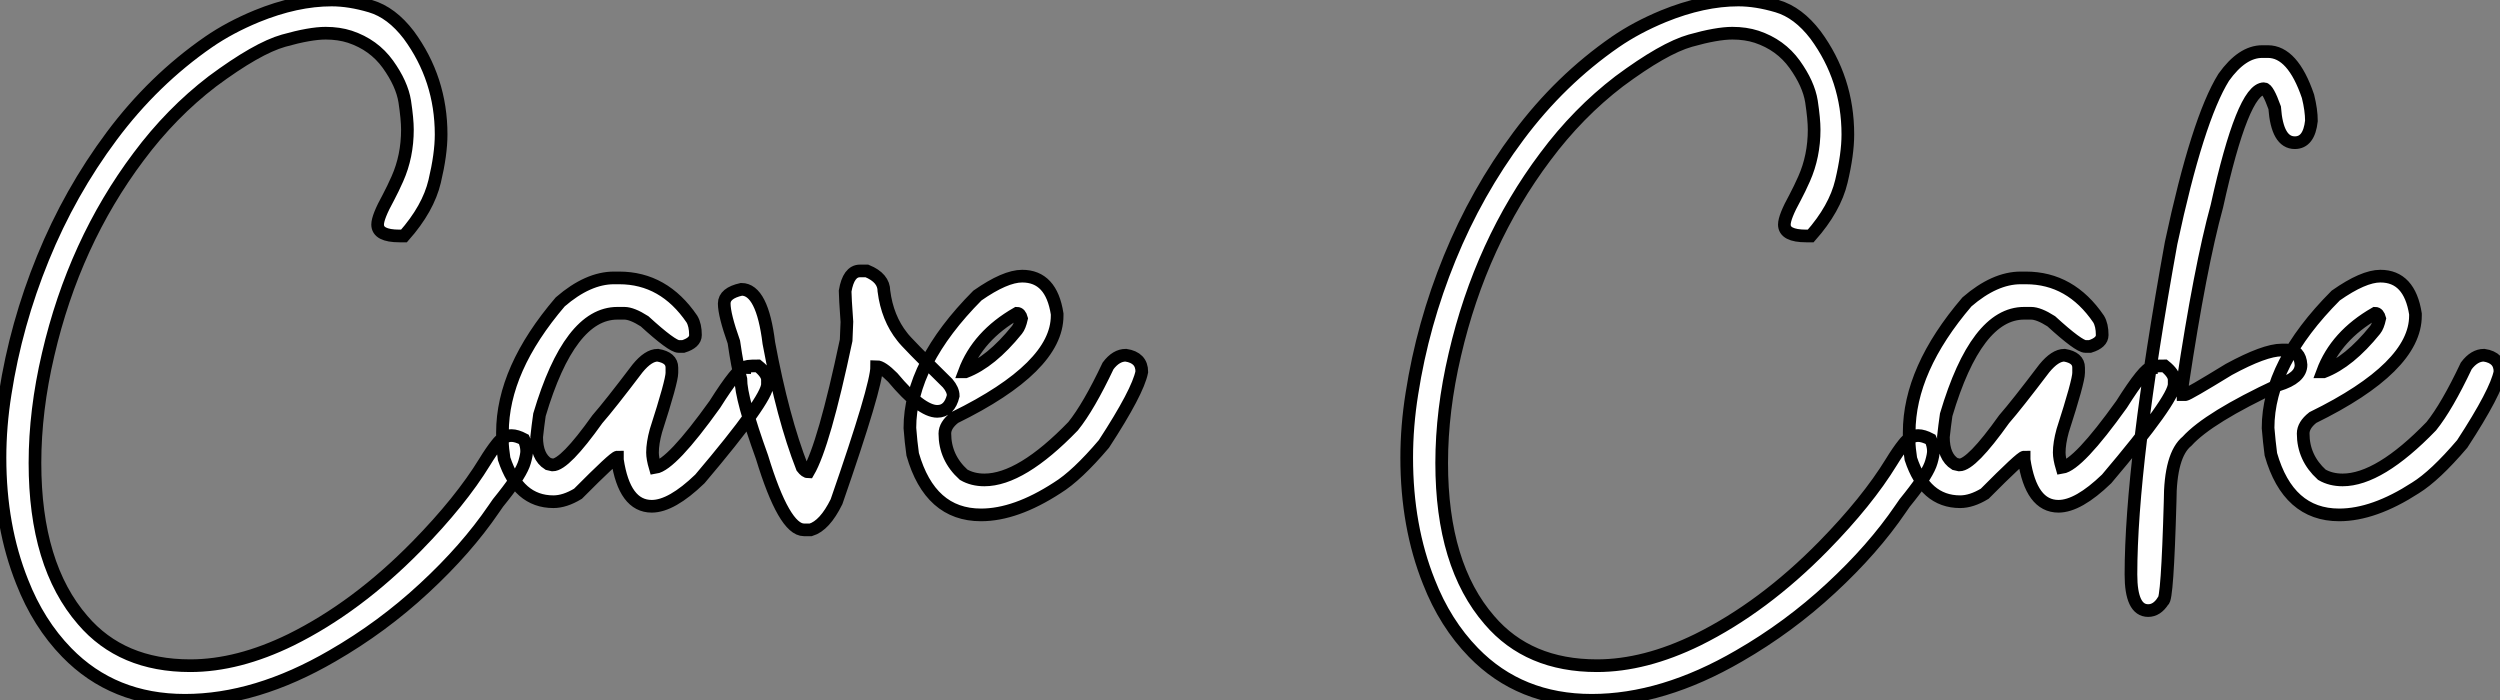
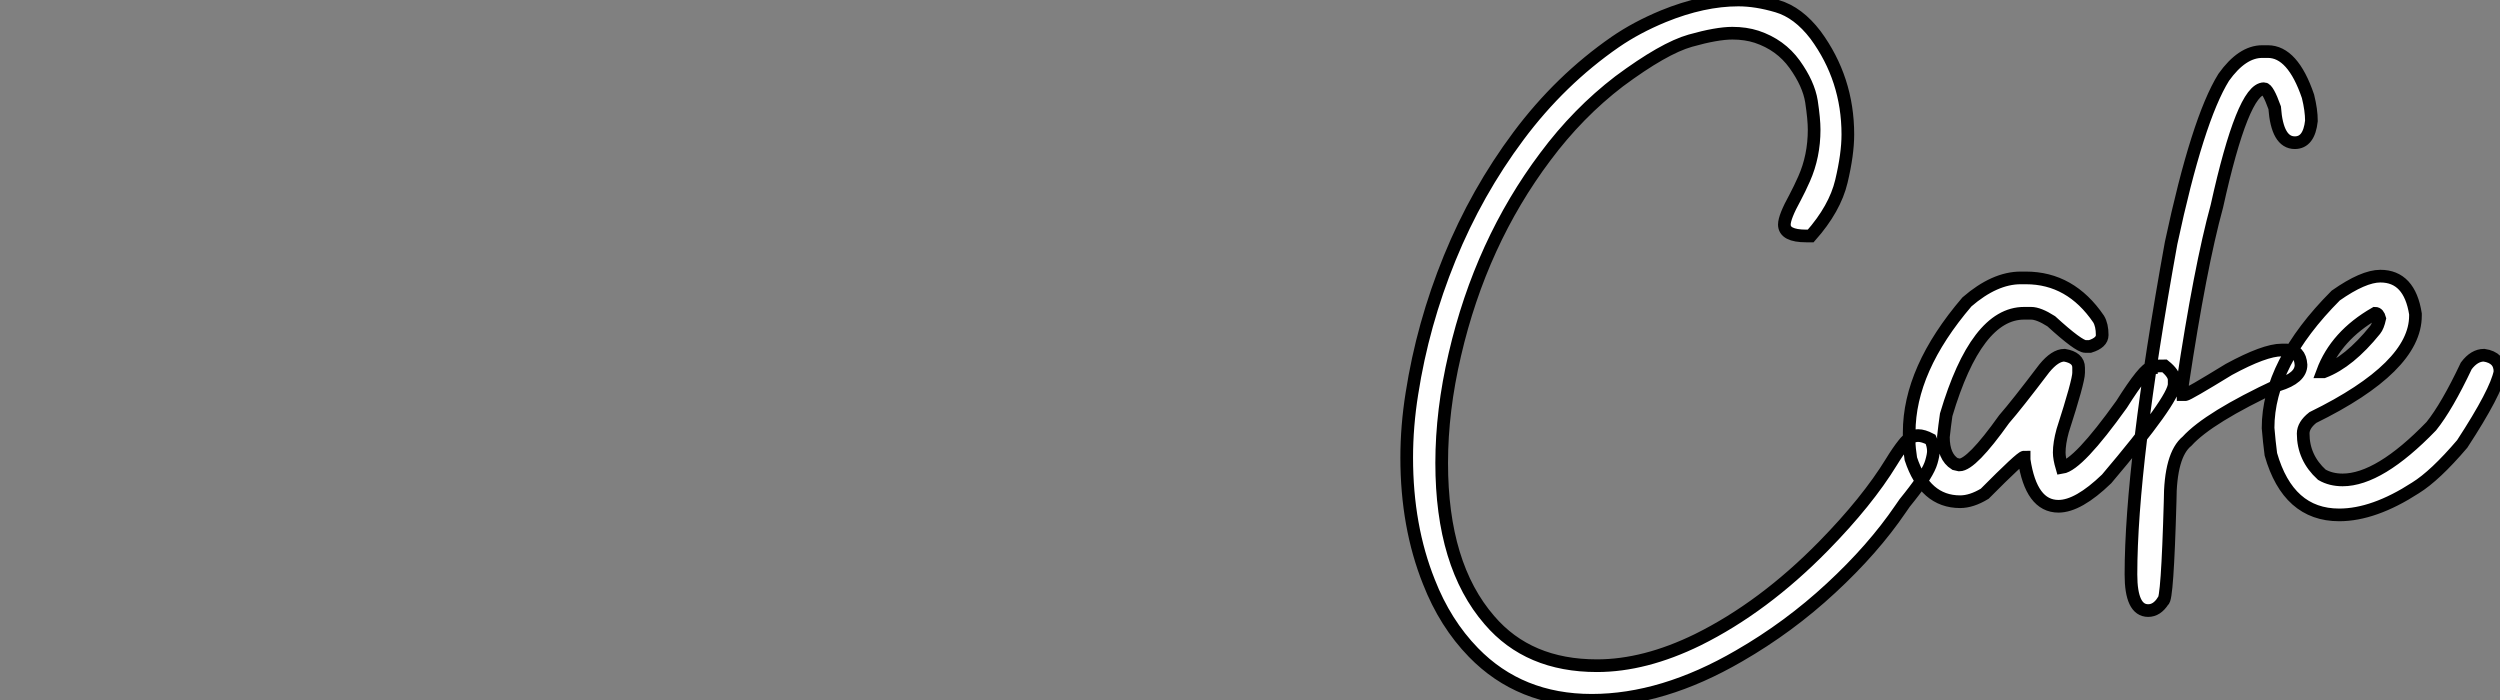
<svg xmlns="http://www.w3.org/2000/svg" viewBox="1.003 -3.499 197.274 55.26">
  <rect x="1.003" y="-3.499" width="197.274" height="55.26" fill="#808080" stroke="none" />
-   <path d="M16.79 15.64L16.79 15.64Q11.13 15.64 7.46 11.87L7.46 11.87Q5.22 9.57 3.94 6.29L3.94 6.29Q2.19 1.91 2.19-3.50L2.19-3.50Q2.19-5.99 2.60-8.56L2.60-8.56Q3.45-14.03 5.58-19.25Q7.71-24.47 11.01-28.89Q14.30-33.30 18.65-36.31L18.65-36.31Q20.32-37.46 22.45-38.34L22.45-38.34Q25.59-39.62 28.36-39.62L28.36-39.62Q29.78-39.62 31.43-39.13Q33.09-38.64 34.45-36.86L34.45-36.86Q37.00-33.39 37.00-29.01L37.00-29.01Q37.00-27.45 36.49-25.31Q35.98-23.16 34.07-21L34.07-21L33.71-21Q31.99-21 31.99-21.90L31.99-21.90Q31.99-22.50 32.84-24.04L32.84-24.04Q33.20-24.72 33.55-25.51L33.55-25.51Q34.34-27.29 34.34-29.39L34.34-29.39Q34.34-30.21 34.13-31.61Q33.91-33.00 32.80-34.55Q31.69-36.09 29.80-36.72L29.80-36.72Q28.93-37.00 27.89-37.00L27.89-37.00Q26.66-37.00 24.57-36.41Q22.48-35.82 18.95-33.20L18.95-33.20Q15.70-30.71 13.13-27.26L13.13-27.26Q8.04-20.48 5.99-11.65L5.99-11.65Q4.95-7.22 4.95-3.09L4.95-3.09Q4.95 4.98 8.72 9.32L8.72 9.32Q11.79 12.91 17.20 12.91L17.20 12.91Q20.97 12.91 25.16 10.86L25.16 10.86Q30.35 8.29 35.08 3.47L35.08 3.47Q38.53-0.05 40.44-3.17L40.44-3.17Q40.96-4.02 41.40-4.57L41.40-4.57Q41.92-5.25 42.55-5.25L42.55-5.25Q42.96-5.25 43.53-4.95L43.53-4.95Q43.75-4.48 43.75-4.02L43.75-4.02Q43.75-3.72 43.59-3.17L43.59-3.17Q43.34-2.27 41.89-0.44L41.89-0.44Q41.45 0.08 41.15 0.55L41.15 0.55Q38.99 3.72 35.67 6.79Q32.35 9.87 28.41 12.14L28.41 12.14Q22.39 15.64 16.79 15.64ZM53.62 0.33L53.62 0.33Q51.46 0.33 50.91-3.34L50.91-3.34L50.91-3.55Q50.67-3.55 47.80-0.66L47.80-0.66Q46.76-0.03 45.86-0.03L45.86-0.03Q43.09-0.03 41.97-3.42L41.97-3.42Q41.84-4.35 41.84-4.59L41.84-4.59L41.84-5.50Q41.84-10.47 46.40-15.80L46.40-15.80Q48.59-17.69 50.64-17.69L50.64-17.69L51.05-17.69Q54.58-17.69 56.79-14.44L56.79-14.44Q57.07-13.97 57.07-13.18L57.07-13.18Q57.07-12.58 56.11-12.28L56.11-12.28L55.75-12.28Q55.23-12.28 53.05-14.27L53.05-14.27Q52.06-14.90 51.46-14.90L51.46-14.90L50.91-14.90Q47.14-14.90 44.76-6.89L44.76-6.89Q44.63-5.99 44.54-5.14L44.54-5.14Q44.54-3.58 45.45-3.01L45.45-3.01L45.80-2.93Q46.76-2.93 49.33-6.54L49.33-6.54Q50.31-7.66 52.50-10.55L52.50-10.55Q53.35-11.59 54.09-11.59L54.09-11.59Q55.21-11.40 55.21-10.61L55.21-10.61L55.21-10.20Q55.21-9.54 53.95-5.63L53.95-5.63Q53.68-4.65 53.68-3.91L53.68-3.91Q53.68-3.45 53.89-2.73L53.89-2.73Q55.18-2.93 58.60-7.71L58.60-7.71Q60.43-10.61 60.95-10.61L60.95-10.61Q60.95-10.75 61.99-10.75L61.99-10.75Q62.75-10.14 62.75-9.65L62.75-9.65L62.75-9.30Q62.75-8.12 57.42-1.83L57.42-1.83Q55.18 0.33 53.62 0.33ZM66.17 2.19L66.17 2.19L65.63 2.19Q64.07 2.19 62.32-3.55L62.32-3.55Q60.65-8.18 60.65-9.71L60.65-9.71Q60.40-10.58 60.10-12.63L60.10-12.63Q59.34-14.77 59.34-15.67L59.34-15.67Q59.34-16.49 60.70-16.79L60.70-16.79Q62.34-16.79 62.86-12.55L62.86-12.55Q63.96-6.64 65.49-2.73L65.49-2.73Q65.76-2.38 65.98-2.38L65.98-2.38Q67.21-4.48 68.96-12.77L68.96-12.77Q69.02-13.97 69.02-14.22L69.02-14.22Q68.88-16.19 68.88-16.65L68.88-16.65Q69.15-18.24 70.05-18.24L70.05-18.24L70.60-18.24Q71.94-17.69 71.94-16.65L71.94-16.65Q72.21-14.52 73.39-13.04L73.39-13.04Q73.69-12.61 76.97-9.38L76.97-9.38Q77.41-8.86 77.41-8.39L77.41-8.39Q77.11-7.16 76.15-7.16L76.15-7.16Q74.87-7.16 72.63-9.84L72.63-9.84Q71.78-10.69 71.37-10.69L71.37-10.69Q71.37-9.16 68.20-0.03L68.20-0.03Q67.27 1.86 66.17 2.19ZM79.60 1.01L79.60 1.01Q75.58 1.01 74.21-3.77L74.21-3.77Q74.07-4.76 73.99-5.85L73.99-5.85Q73.99-10.94 79.32-16.30L79.32-16.30Q81.51-17.83 82.85-17.83L82.85-17.83Q85.15-17.83 85.61-14.85L85.61-14.85L85.61-14.71Q85.61-10.64 77.52-6.67L77.52-6.67Q76.75-6.07 76.75-5.41L76.75-5.41Q76.75-3.50 78.23-2.16L78.23-2.16Q78.94-1.75 79.87-1.75L79.87-1.75Q82.77-1.75 86.87-5.99L86.87-5.99Q88.10-7.52 89.63-10.75L89.63-10.75Q90.26-11.59 91.03-11.59L91.03-11.59Q92.29-11.40 92.29-10.28L92.29-10.28Q91.98-8.70 89.30-4.59L89.30-4.59Q87.17-2.08 85.61-1.12L85.61-1.12Q82.33 1.01 79.60 1.01ZM78.29-10.28L78.37-10.28Q80.39-11.05 82.44-13.59L82.44-13.59Q82.66-13.86 82.80-14.49L82.80-14.49Q82.69-14.90 82.44-14.90L82.44-14.90Q79.35-13.13 78.29-10.28L78.29-10.28Z" fill="white" stroke="black" transform="translate(0 0) scale(1 1) translate(-1.188 36.121)" />
  <path d="M16.79 15.64L16.79 15.64Q11.13 15.64 7.46 11.87L7.46 11.87Q5.22 9.57 3.94 6.29L3.94 6.29Q2.19 1.91 2.19-3.50L2.19-3.50Q2.19-5.99 2.60-8.56L2.60-8.56Q3.45-14.03 5.58-19.25Q7.71-24.47 11.01-28.89Q14.30-33.30 18.65-36.31L18.65-36.31Q20.32-37.46 22.45-38.34L22.45-38.34Q25.59-39.62 28.36-39.62L28.36-39.62Q29.78-39.62 31.43-39.13Q33.09-38.64 34.45-36.86L34.45-36.86Q37.00-33.39 37.00-29.01L37.00-29.01Q37.00-27.45 36.49-25.31Q35.98-23.16 34.07-21L34.07-21L33.71-21Q31.99-21 31.99-21.90L31.99-21.90Q31.99-22.50 32.84-24.04L32.84-24.04Q33.20-24.72 33.55-25.51L33.55-25.51Q34.34-27.29 34.34-29.39L34.34-29.39Q34.34-30.21 34.13-31.61Q33.91-33.00 32.80-34.55Q31.69-36.09 29.80-36.72L29.80-36.72Q28.93-37.00 27.89-37.00L27.89-37.00Q26.66-37.00 24.57-36.41Q22.48-35.82 18.95-33.20L18.95-33.20Q15.70-30.71 13.13-27.26L13.13-27.26Q8.04-20.48 5.99-11.65L5.99-11.65Q4.95-7.22 4.95-3.09L4.95-3.09Q4.95 4.98 8.72 9.32L8.72 9.32Q11.79 12.91 17.20 12.91L17.20 12.91Q20.97 12.91 25.16 10.86L25.16 10.86Q30.35 8.29 35.08 3.47L35.08 3.47Q38.53-0.05 40.44-3.17L40.44-3.17Q40.96-4.02 41.40-4.57L41.40-4.57Q41.92-5.25 42.55-5.25L42.55-5.25Q42.96-5.25 43.53-4.95L43.53-4.95Q43.75-4.48 43.75-4.02L43.75-4.02Q43.75-3.72 43.59-3.17L43.59-3.17Q43.34-2.27 41.89-0.44L41.89-0.44Q41.45 0.08 41.15 0.55L41.15 0.55Q38.99 3.72 35.67 6.79Q32.35 9.87 28.41 12.14L28.41 12.14Q22.39 15.64 16.79 15.64ZM53.62 0.33L53.62 0.33Q51.46 0.33 50.91-3.34L50.91-3.34L50.91-3.55Q50.67-3.55 47.80-0.66L47.80-0.66Q46.76-0.03 45.86-0.03L45.86-0.03Q43.09-0.03 41.97-3.42L41.97-3.42Q41.84-4.35 41.84-4.59L41.84-4.59L41.84-5.50Q41.84-10.47 46.40-15.80L46.40-15.80Q48.59-17.69 50.64-17.69L50.64-17.69L51.05-17.69Q54.58-17.69 56.79-14.44L56.79-14.44Q57.07-13.97 57.07-13.18L57.07-13.18Q57.07-12.58 56.11-12.28L56.11-12.28L55.75-12.28Q55.23-12.28 53.05-14.27L53.05-14.27Q52.06-14.90 51.46-14.90L51.46-14.90L50.91-14.90Q47.14-14.90 44.76-6.89L44.76-6.89Q44.63-5.99 44.54-5.14L44.54-5.14Q44.54-3.58 45.45-3.01L45.45-3.01L45.80-2.93Q46.76-2.93 49.33-6.54L49.33-6.54Q50.31-7.66 52.50-10.55L52.50-10.55Q53.35-11.59 54.09-11.59L54.09-11.59Q55.21-11.40 55.21-10.61L55.21-10.61L55.21-10.20Q55.21-9.54 53.95-5.63L53.95-5.63Q53.68-4.65 53.68-3.91L53.68-3.91Q53.68-3.45 53.89-2.73L53.89-2.73Q55.18-2.93 58.60-7.71L58.60-7.71Q60.43-10.61 60.95-10.61L60.95-10.61Q60.95-10.75 61.99-10.75L61.99-10.75Q62.75-10.14 62.75-9.65L62.75-9.65L62.75-9.30Q62.75-8.12 57.42-1.83L57.42-1.83Q55.18 0.33 53.62 0.33ZM60.70 8.56L60.70 8.56Q59.34 8.56 59.34 5.71L59.34 5.71Q59.34-2.95 62.51-20.45L62.51-20.45Q64.59-30.19 66.66-33.52L66.66-33.52Q68.11-35.55 69.70-35.55L69.70-35.55L70.14-35.55Q72.11-35.55 73.31-32.02L73.31-32.02Q73.58-30.93 73.58-30.08L73.58-30.08Q73.39-28.36 72.27-28.36L72.27-28.36Q70.88-28.36 70.68-31.12L70.68-31.12Q70.14-32.62 69.84-32.62L69.84-32.62Q68.17-32.62 66.12-23.35L66.12-23.35Q64.80-18.54 63.41-9.30L63.41-9.30L63.41-9.11Q63.41-9.02 63.33-9.02L63.33-9.02Q63.46-8.59 63.46-8.48L63.46-8.48L63.63-8.48Q63.82-8.48 67.07-10.47L67.07-10.47Q69.89-12.00 71.23-12.00L71.23-12.00L71.64-12.00Q72.68-12.00 72.76-10.83L72.76-10.83Q72.76-9.79 70.96-9.24L70.96-9.24Q65.46-6.67 63.77-4.81L63.77-4.81Q62.43-3.72 62.43-0.03L62.43-0.03Q62.21 7.79 61.88 7.79L61.88 7.79Q61.39 8.56 60.70 8.56ZM75.77 1.01L75.77 1.01Q71.75 1.01 70.38-3.77L70.38-3.77Q70.25-4.76 70.16-5.85L70.16-5.85Q70.16-10.94 75.50-16.30L75.50-16.30Q77.68-17.83 79.02-17.83L79.02-17.83Q81.32-17.83 81.79-14.85L81.79-14.85L81.79-14.71Q81.79-10.64 73.69-6.67L73.69-6.67Q72.93-6.07 72.93-5.41L72.93-5.41Q72.93-3.50 74.40-2.16L74.40-2.16Q75.11-1.75 76.04-1.75L76.04-1.75Q78.94-1.75 83.04-5.99L83.04-5.99Q84.27-7.52 85.80-10.75L85.80-10.75Q86.43-11.59 87.20-11.59L87.20-11.59Q88.46-11.40 88.46-10.28L88.46-10.28Q88.16-8.70 85.48-4.59L85.48-4.59Q83.34-2.08 81.79-1.12L81.79-1.12Q78.50 1.01 75.77 1.01ZM74.46-10.28L74.54-10.28Q76.56-11.05 78.61-13.59L78.61-13.59Q78.83-13.86 78.97-14.49L78.97-14.49Q78.86-14.90 78.61-14.90L78.61-14.90Q75.52-13.13 74.46-10.28L74.46-10.28Z" fill="white" stroke="black" transform="translate(111.004 0) scale(1 1) translate(-1.188 36.121)" />
</svg>